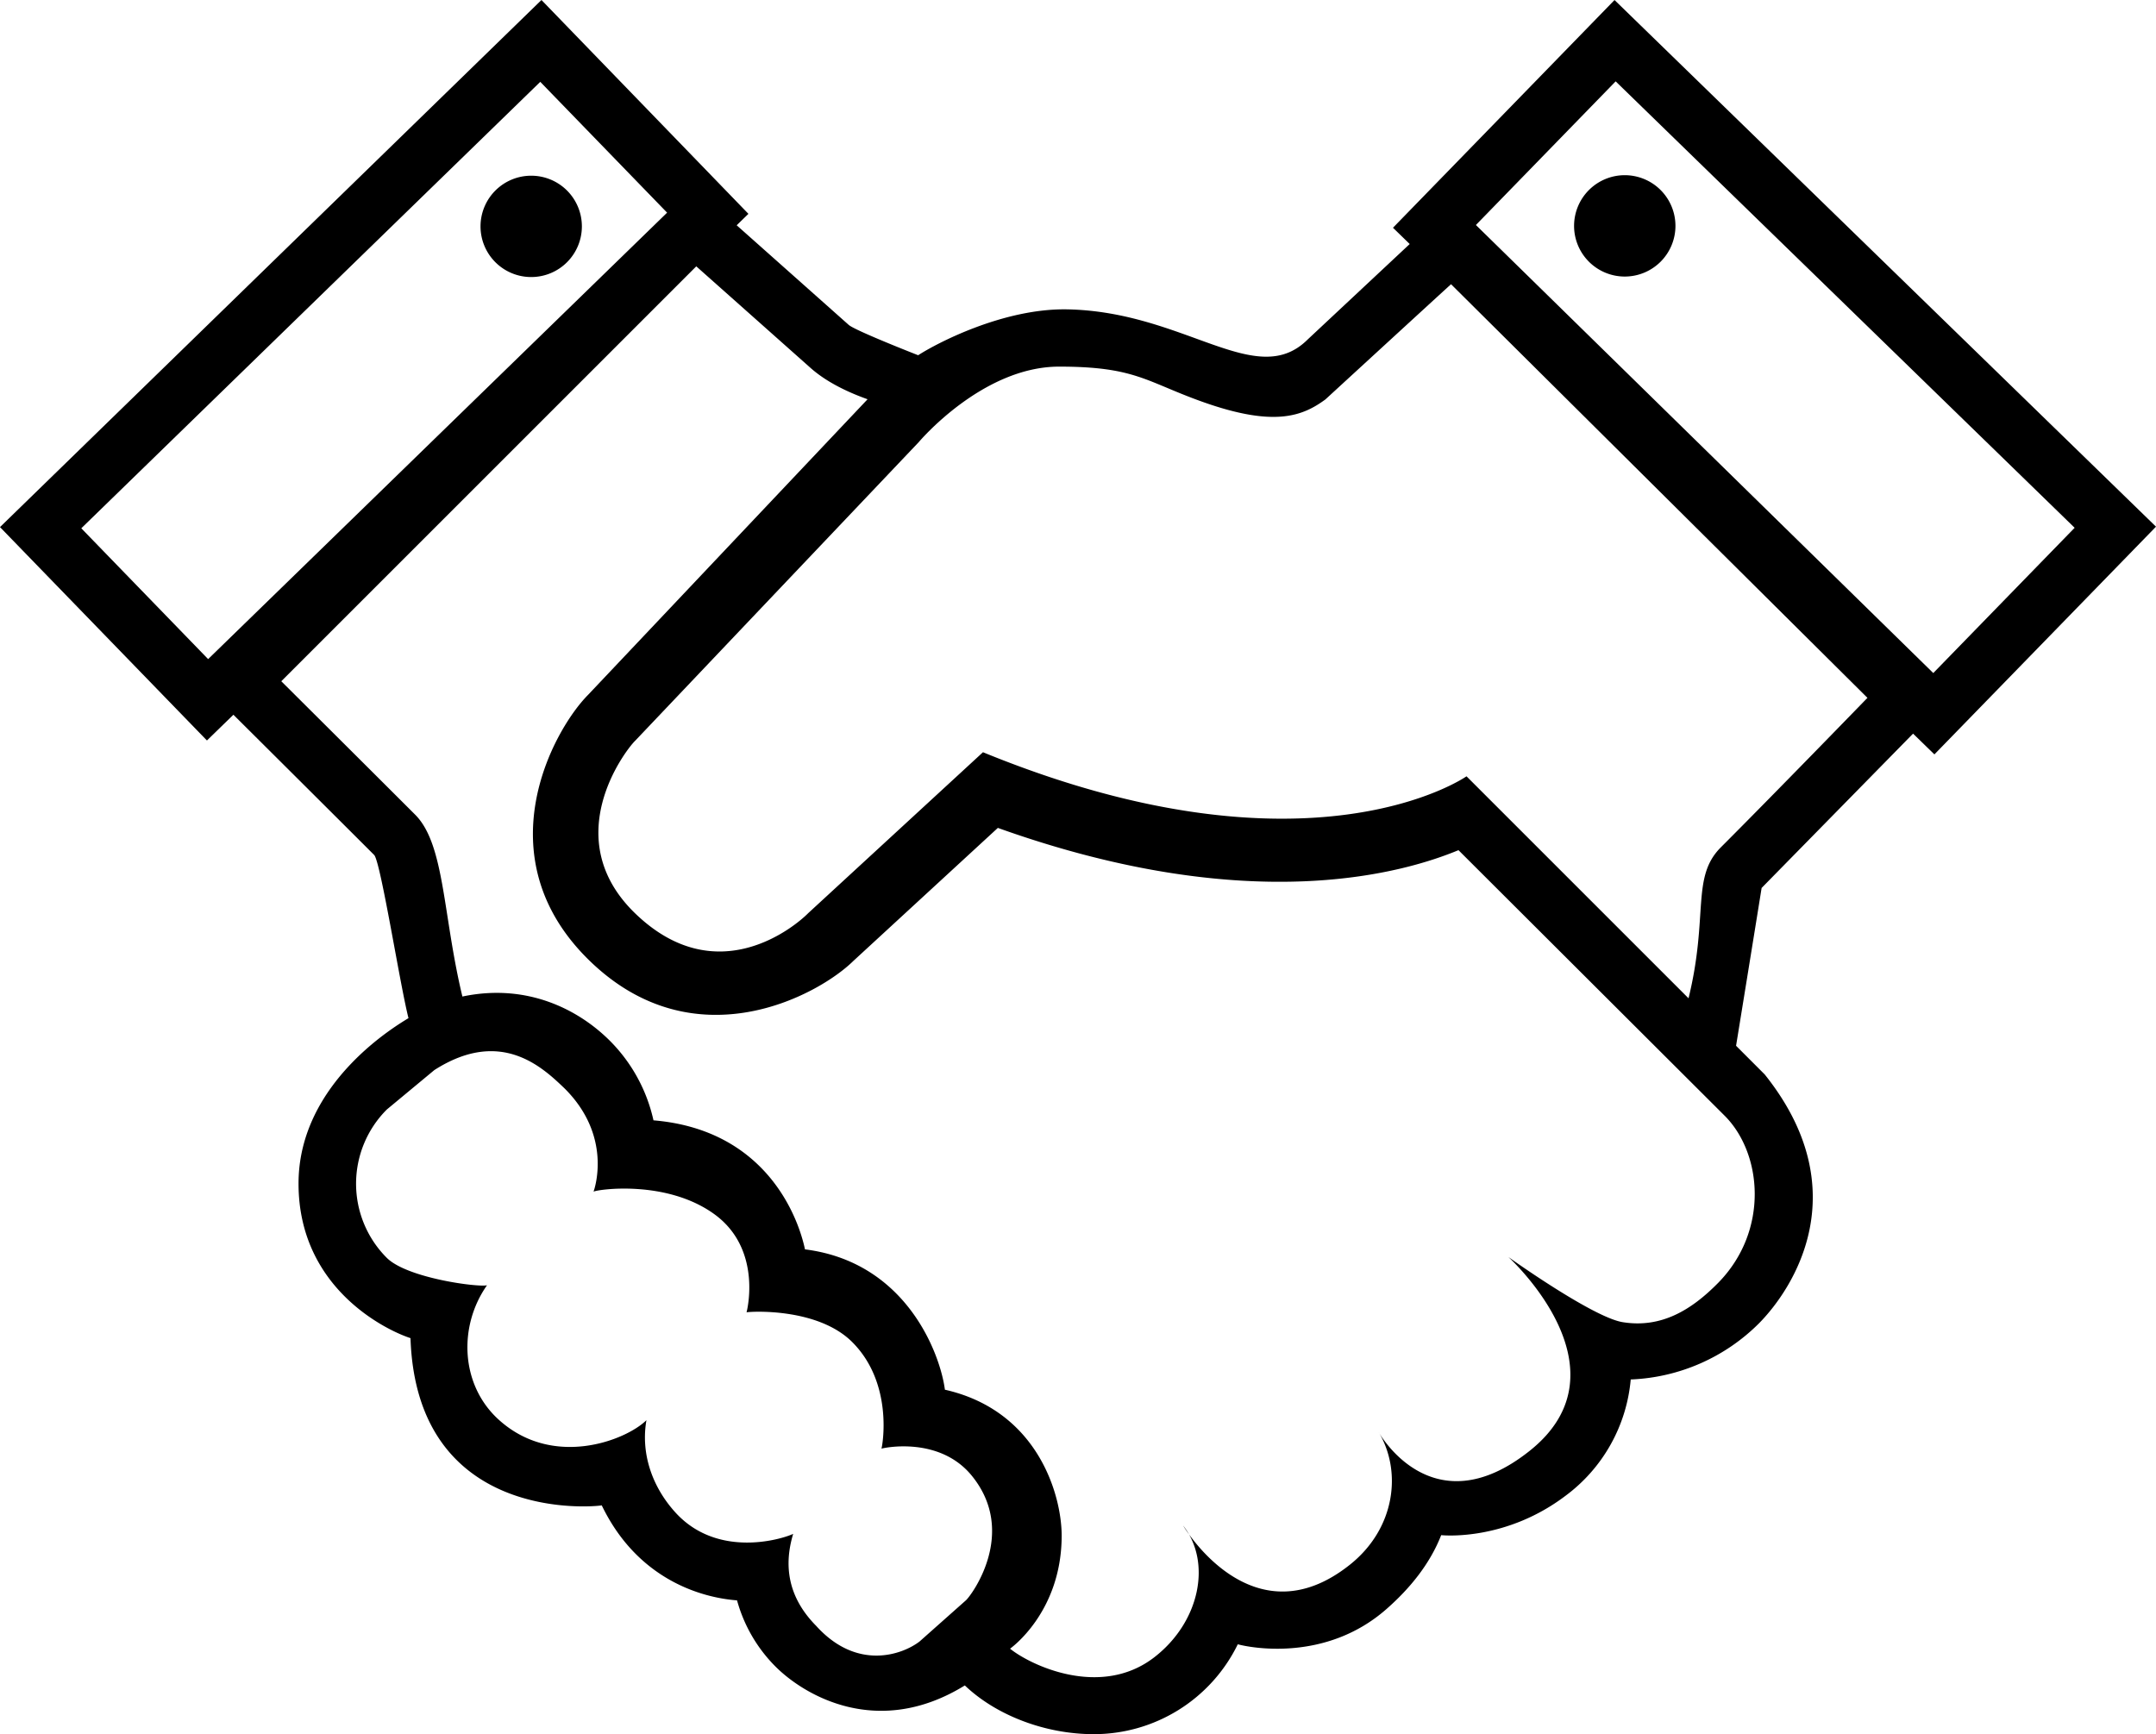
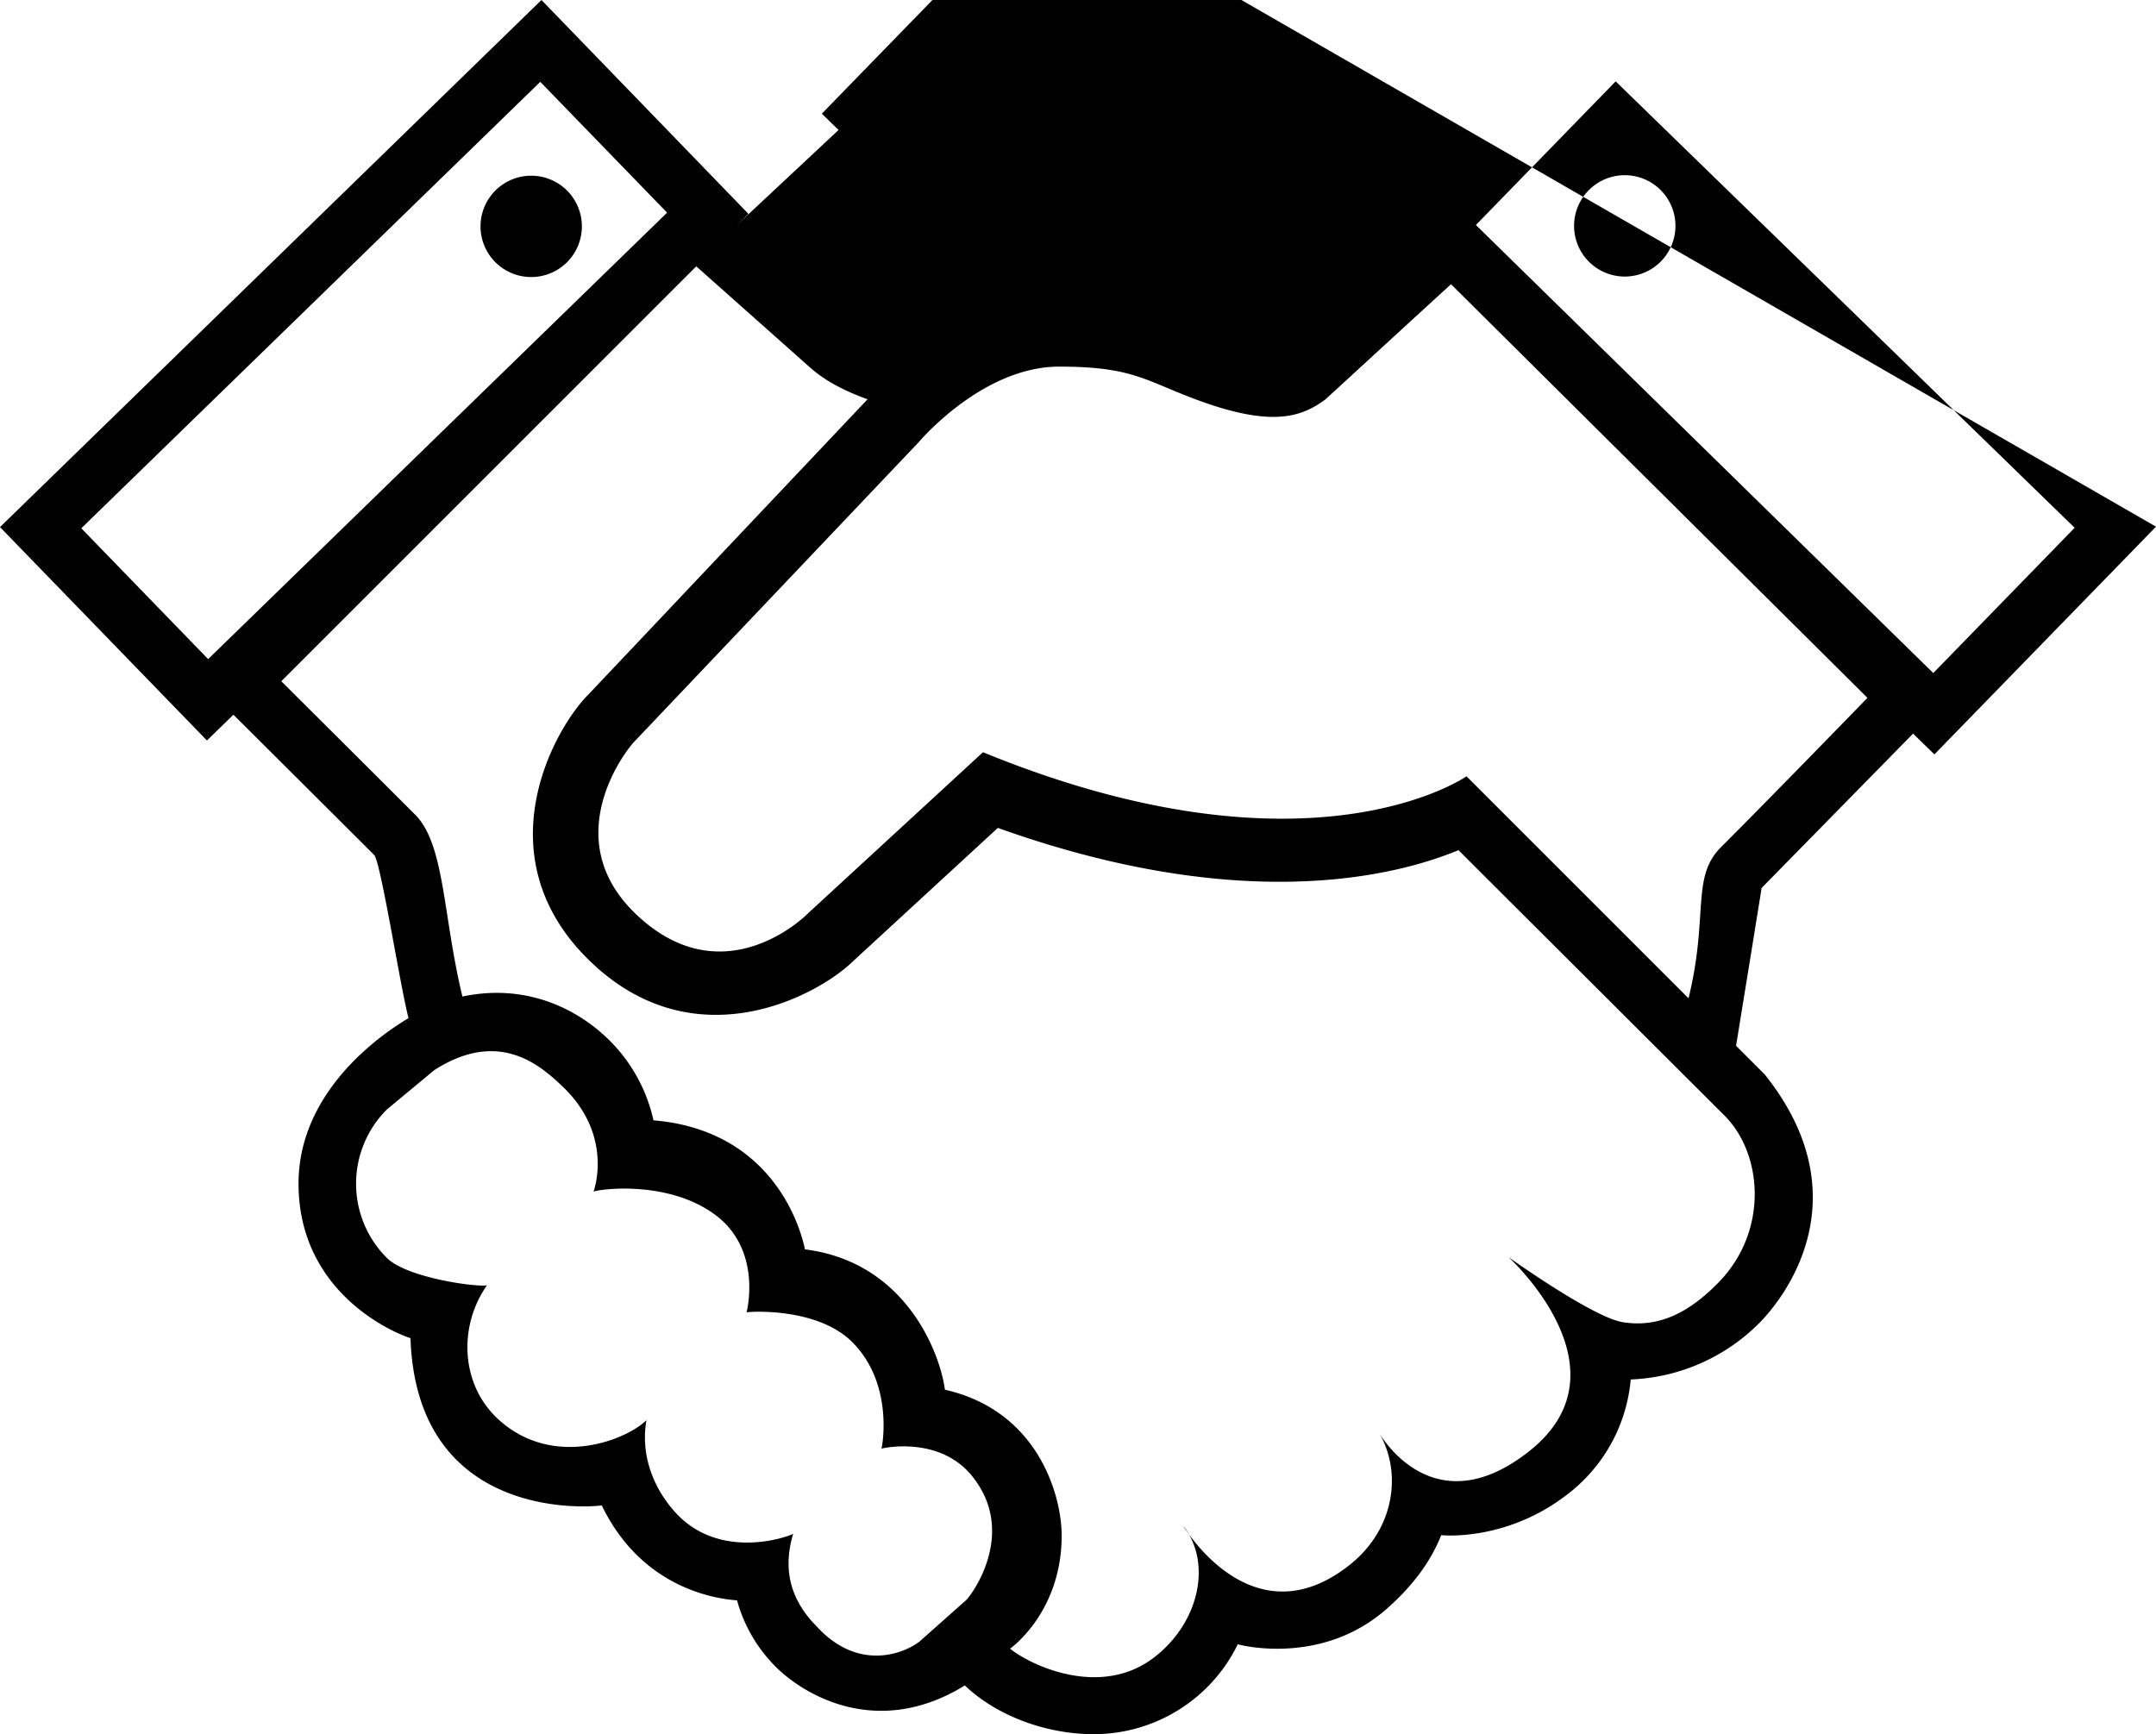
<svg xmlns="http://www.w3.org/2000/svg" viewBox="0 107.089 595.282 478.889">
-   <path id="Tracciato_1" data-name="Tracciato 1" d="M448.6,155.468a13.995,13.995,0,1,1-13.99,13.995A14,14,0,0,1,448.6,155.468Zm146.682,97.06L534.1,315.414l-5.892-5.733L486.391,352.3c-1.941,12.156-7.054,43.581-7.054,43.581l7.911,7.917c25.579,31.984,7.983,59.016-1.535,68.683a53.02,53.02,0,0,1-35.461,15.549,44.922,44.922,0,0,1-18,32.116c-16.227,12.292-33,11.012-34.335,10.875-3.048,7.81-8.513,14.638-15.186,20.478-16.787,14.691-37.574,10.584-40.973,9.661a44.221,44.221,0,0,1-39.819,24.818c-13.268,0-26.846-5.15-35.544-13.454-24.091,14.871-44.449,2.631-52.271-5.209A41.377,41.377,0,0,1,203.5,549.031c-10.673-.815-27.752-6.315-37.354-26.233-2.607.464-51.092,4.809-52.807-46.183-6.643-2.154-30.913-13.763-30.913-42.687,0-28.157,27.805-44.063,30.359-45.682-2.356-9.256-7.6-42.682-9.44-45.015-14.734-14.733-38.9-38.764-38.9-38.764l-7.31,7.107L0,252.647,149.5,107.089l57.142,59.052L203.4,169.3c2.81,2.494,15.3,13.6,30.925,27.5,1.8,1.6,19.186,8.388,19.186,8.388,5.005-3.256,23.5-12.995,41.145-12.668,32.657.607,52.224,22.5,66.44,8.28l28.132-26.323-4.619-4.494,61.171-62.886ZM184.191,165.814l-35.02-36.122L22.448,252.975,57.468,289.1ZM268.334,514.63c-8.917-10.971-24.228-7.744-24.96-7.494.232-.6,3.465-17.907-8.066-29.431-9.721-9.721-28.657-8.411-29.181-8.215.161-.542,4.37-17.472-8.875-27.091s-32.282-6.858-33.371-6.233c.427-1.179,5.1-15.507-8.013-28.525-6.048-5.781-17.585-16.835-35.961-5.037l-13.091,10.865a28.959,28.959,0,0,0-.041,40.955c5.656,5.661,25.329,8.2,27.693,7.59-7.942,11.286-7.365,27.483,3.2,37.091,15.007,13.65,35.187,5.727,40.818.167-1.577,8.983,1.417,18.246,8.013,25.5,11.376,12.5,28.7,7.637,32.5,5.9-2.619,8.7-1.512,17.454,6.364,25.413,11.269,12.471,23.781,7.946,28.526,4.309l12.793-11.364C268.239,547.656,281.085,530.31,268.334,514.63Zm207.717-99.567-73.357-73.2c-13.786,5.7-56.289,19.221-127.18-6.149l-39.855,36.7c-9.768,9.637-44.062,28.258-73.112-.256s-9.864-63.415-.173-73.19l77.167-81.625c-6.084-2.172-11.639-5-15.775-8.679-17.793-15.822-31.521-28.025-31.521-28.025L77.666,295.216s22.031,21.918,36.955,36.836c8.2,8.2,7.607,27.627,13.049,50.23,18.072-3.805,32.287,3.768,40.759,12.257a44.824,44.824,0,0,1,12,21.93c31.418,2.625,40.08,27.252,41.83,35.632,28.168,3.542,37.4,29.128,38.633,38.753,25.859,5.852,32.276,29.366,32.241,40.426-.06,21.162-14.251,31.092-14.251,31.092,5.732,4.631,25.019,13.757,39.759,2.423,12.666-9.739,15.989-26.271,8.03-36.414.011,0,18.977,32.4,46.092,10.762,12.566-10.036,14.358-25.823,7.87-36.615,0,0,14.649,26.675,41.651,5.263,28.467-22.567-5.8-53.569-5.8-53.569s23.258,16.649,31.55,17.983c10.65,1.72,18.966-3.34,26.36-10.853C488.558,446.935,486.594,425.439,476.051,415.063ZM515.613,299.8,400.641,185.577c-1.7,1.512-34.687,31.812-34.687,31.812-6.238,4.566-13.989,7.78-34,.643-15.585-5.566-18.472-9.7-39.521-9.7-21.252,0-38.747,20.835-38.747,20.835l-78.16,82.321-.119.125-.125.125c-2.786,2.81-21.222,26.96.077,47.569,22.651,21.912,44.331,3.369,47.57.172l.2-.2.2-.184,48.075-44.278c90.262,36.979,133.509,6.65,133.509,6.65l61.3,61.3c5.59-22.823.649-33.413,8.935-41.7C490.07,326.141,515.613,299.8,515.613,299.8Zm57.207-46.962L446.091,129.555l-38.586,39.67L533.787,292.954ZM146.659,155.611a13.992,13.992,0,1,0,14,13.989A13.988,13.988,0,0,0,146.659,155.611Z" stroke-miterlimit="10" stroke-width="7" style="" />
+   <path id="Tracciato_1" data-name="Tracciato 1" d="M448.6,155.468a13.995,13.995,0,1,1-13.99,13.995A14,14,0,0,1,448.6,155.468Zm146.682,97.06L534.1,315.414l-5.892-5.733L486.391,352.3c-1.941,12.156-7.054,43.581-7.054,43.581l7.911,7.917c25.579,31.984,7.983,59.016-1.535,68.683a53.02,53.02,0,0,1-35.461,15.549,44.922,44.922,0,0,1-18,32.116c-16.227,12.292-33,11.012-34.335,10.875-3.048,7.81-8.513,14.638-15.186,20.478-16.787,14.691-37.574,10.584-40.973,9.661a44.221,44.221,0,0,1-39.819,24.818c-13.268,0-26.846-5.15-35.544-13.454-24.091,14.871-44.449,2.631-52.271-5.209A41.377,41.377,0,0,1,203.5,549.031c-10.673-.815-27.752-6.315-37.354-26.233-2.607.464-51.092,4.809-52.807-46.183-6.643-2.154-30.913-13.763-30.913-42.687,0-28.157,27.805-44.063,30.359-45.682-2.356-9.256-7.6-42.682-9.44-45.015-14.734-14.733-38.9-38.764-38.9-38.764l-7.31,7.107L0,252.647,149.5,107.089l57.142,59.052L203.4,169.3l28.132-26.323-4.619-4.494,61.171-62.886ZM184.191,165.814l-35.02-36.122L22.448,252.975,57.468,289.1ZM268.334,514.63c-8.917-10.971-24.228-7.744-24.96-7.494.232-.6,3.465-17.907-8.066-29.431-9.721-9.721-28.657-8.411-29.181-8.215.161-.542,4.37-17.472-8.875-27.091s-32.282-6.858-33.371-6.233c.427-1.179,5.1-15.507-8.013-28.525-6.048-5.781-17.585-16.835-35.961-5.037l-13.091,10.865a28.959,28.959,0,0,0-.041,40.955c5.656,5.661,25.329,8.2,27.693,7.59-7.942,11.286-7.365,27.483,3.2,37.091,15.007,13.65,35.187,5.727,40.818.167-1.577,8.983,1.417,18.246,8.013,25.5,11.376,12.5,28.7,7.637,32.5,5.9-2.619,8.7-1.512,17.454,6.364,25.413,11.269,12.471,23.781,7.946,28.526,4.309l12.793-11.364C268.239,547.656,281.085,530.31,268.334,514.63Zm207.717-99.567-73.357-73.2c-13.786,5.7-56.289,19.221-127.18-6.149l-39.855,36.7c-9.768,9.637-44.062,28.258-73.112-.256s-9.864-63.415-.173-73.19l77.167-81.625c-6.084-2.172-11.639-5-15.775-8.679-17.793-15.822-31.521-28.025-31.521-28.025L77.666,295.216s22.031,21.918,36.955,36.836c8.2,8.2,7.607,27.627,13.049,50.23,18.072-3.805,32.287,3.768,40.759,12.257a44.824,44.824,0,0,1,12,21.93c31.418,2.625,40.08,27.252,41.83,35.632,28.168,3.542,37.4,29.128,38.633,38.753,25.859,5.852,32.276,29.366,32.241,40.426-.06,21.162-14.251,31.092-14.251,31.092,5.732,4.631,25.019,13.757,39.759,2.423,12.666-9.739,15.989-26.271,8.03-36.414.011,0,18.977,32.4,46.092,10.762,12.566-10.036,14.358-25.823,7.87-36.615,0,0,14.649,26.675,41.651,5.263,28.467-22.567-5.8-53.569-5.8-53.569s23.258,16.649,31.55,17.983c10.65,1.72,18.966-3.34,26.36-10.853C488.558,446.935,486.594,425.439,476.051,415.063ZM515.613,299.8,400.641,185.577c-1.7,1.512-34.687,31.812-34.687,31.812-6.238,4.566-13.989,7.78-34,.643-15.585-5.566-18.472-9.7-39.521-9.7-21.252,0-38.747,20.835-38.747,20.835l-78.16,82.321-.119.125-.125.125c-2.786,2.81-21.222,26.96.077,47.569,22.651,21.912,44.331,3.369,47.57.172l.2-.2.2-.184,48.075-44.278c90.262,36.979,133.509,6.65,133.509,6.65l61.3,61.3c5.59-22.823.649-33.413,8.935-41.7C490.07,326.141,515.613,299.8,515.613,299.8Zm57.207-46.962L446.091,129.555l-38.586,39.67L533.787,292.954ZM146.659,155.611a13.992,13.992,0,1,0,14,13.989A13.988,13.988,0,0,0,146.659,155.611Z" stroke-miterlimit="10" stroke-width="7" style="" />
</svg>